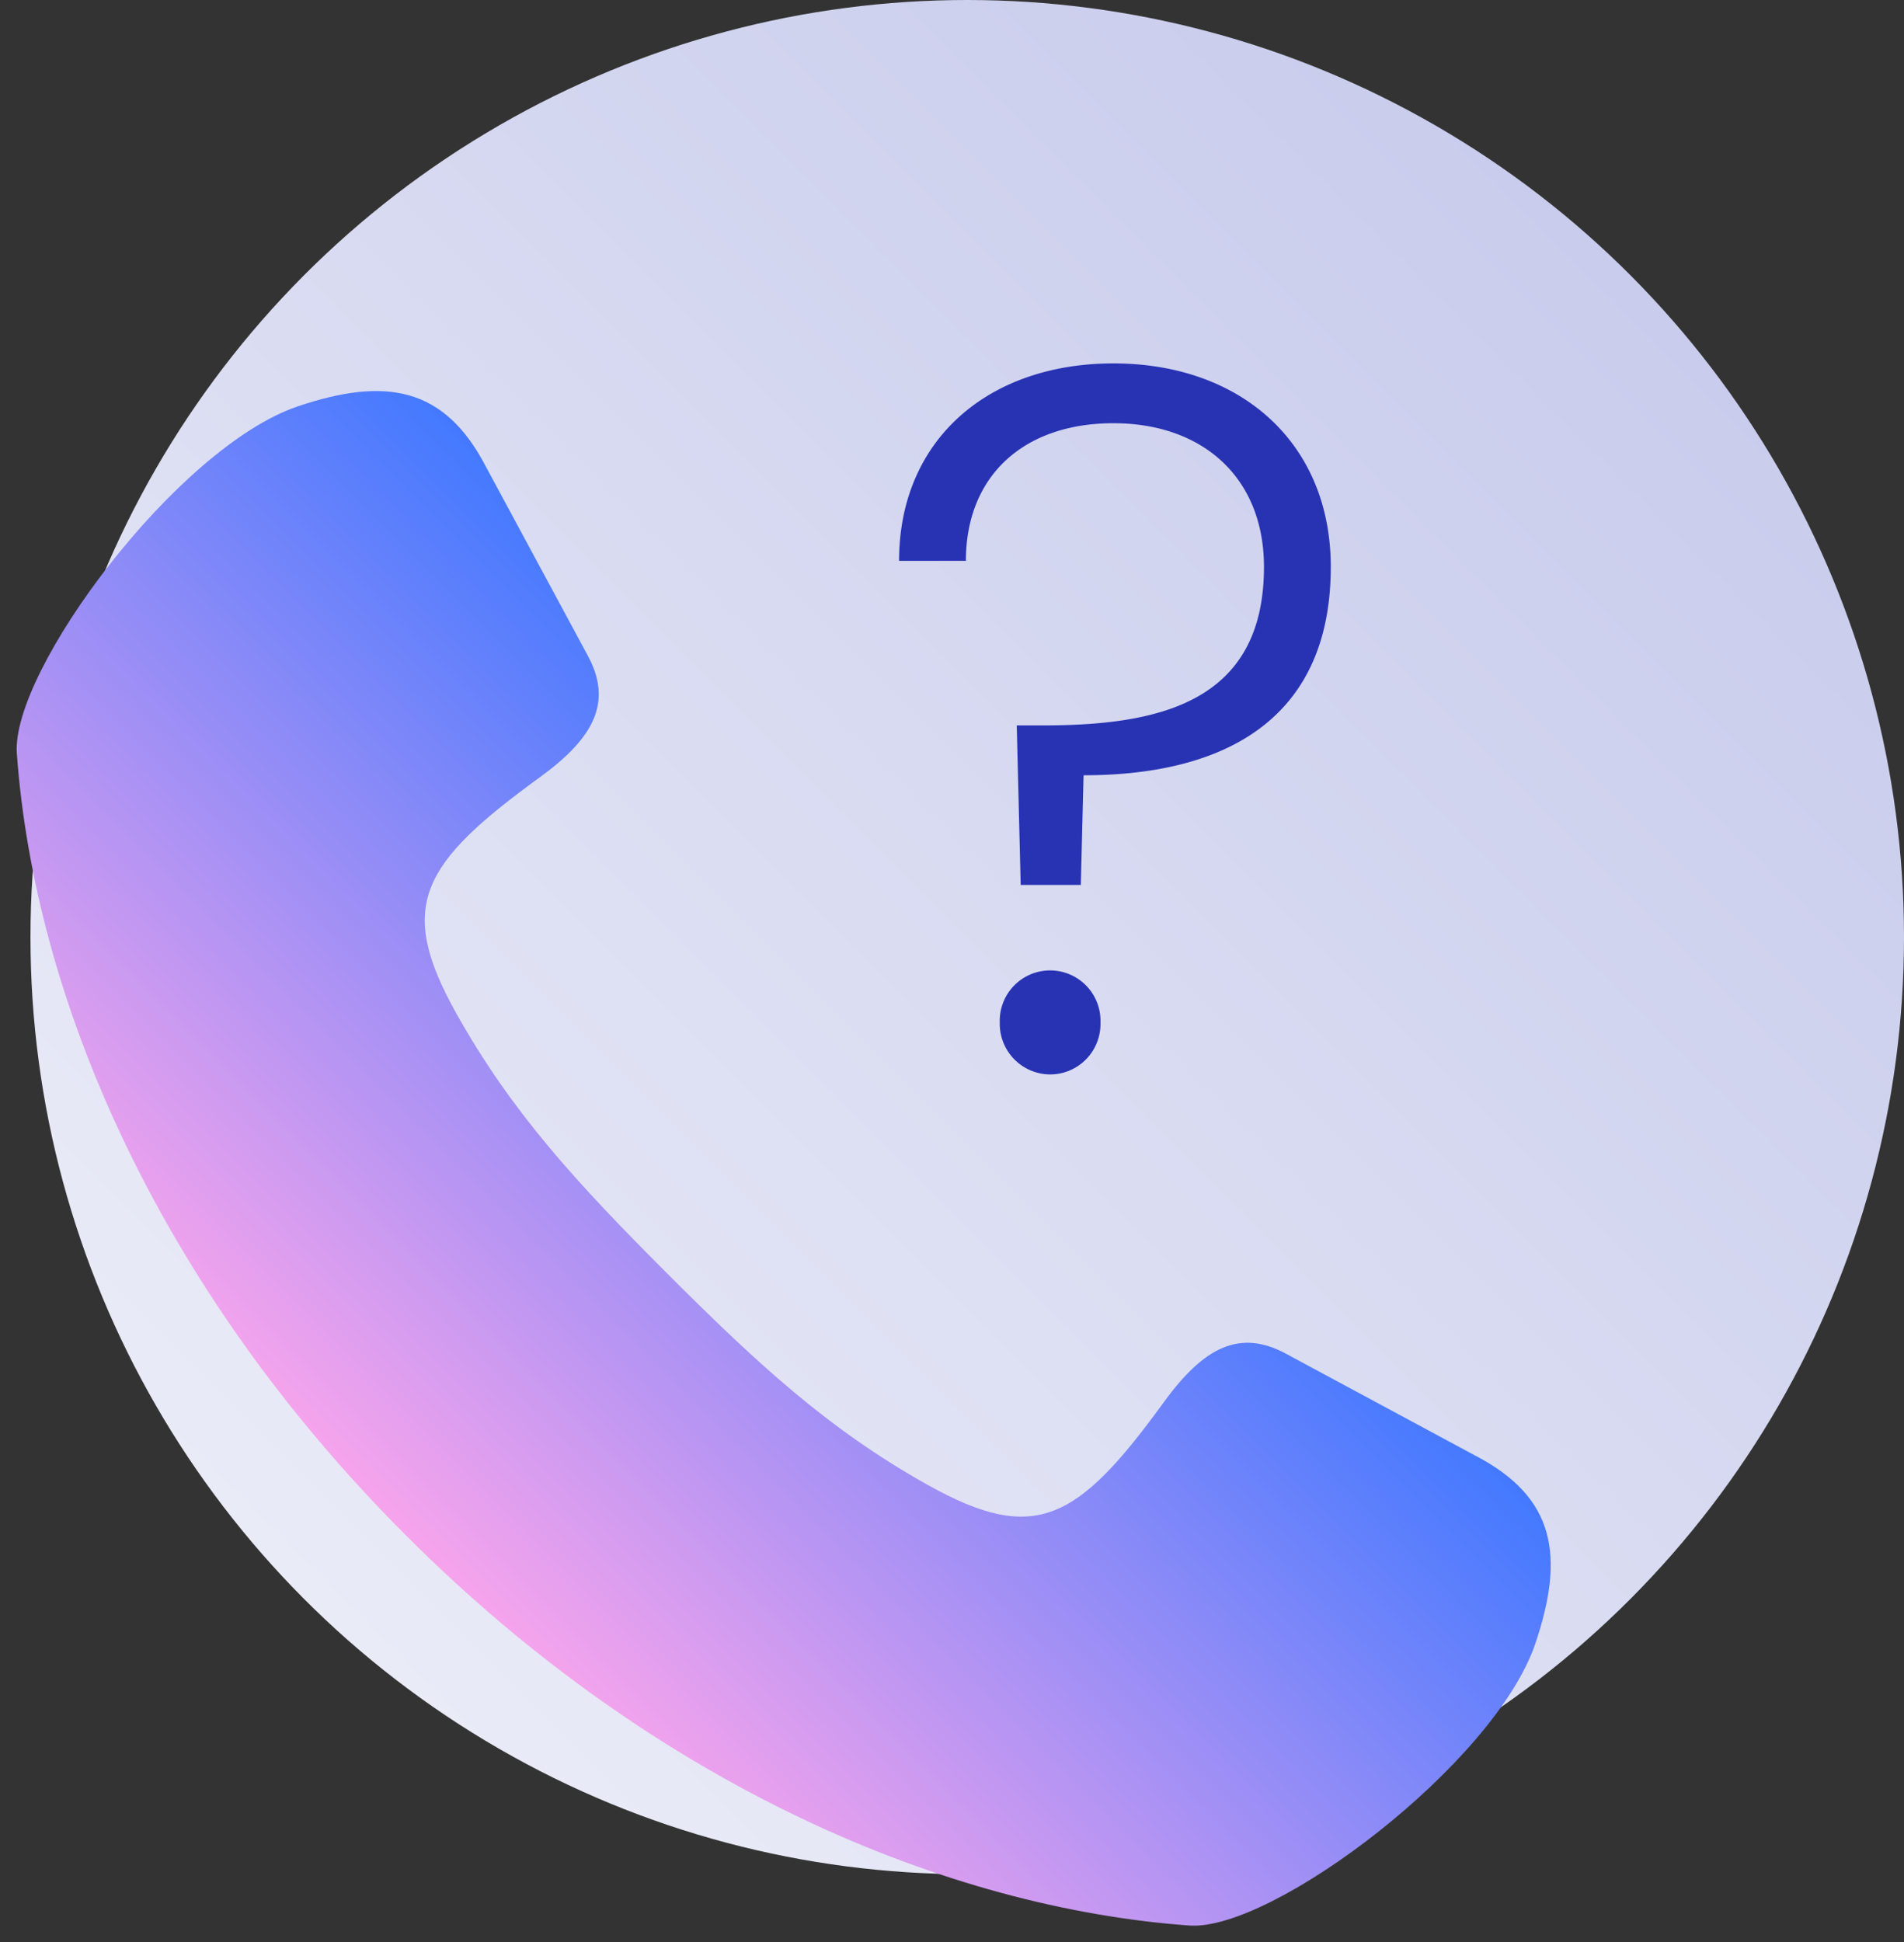
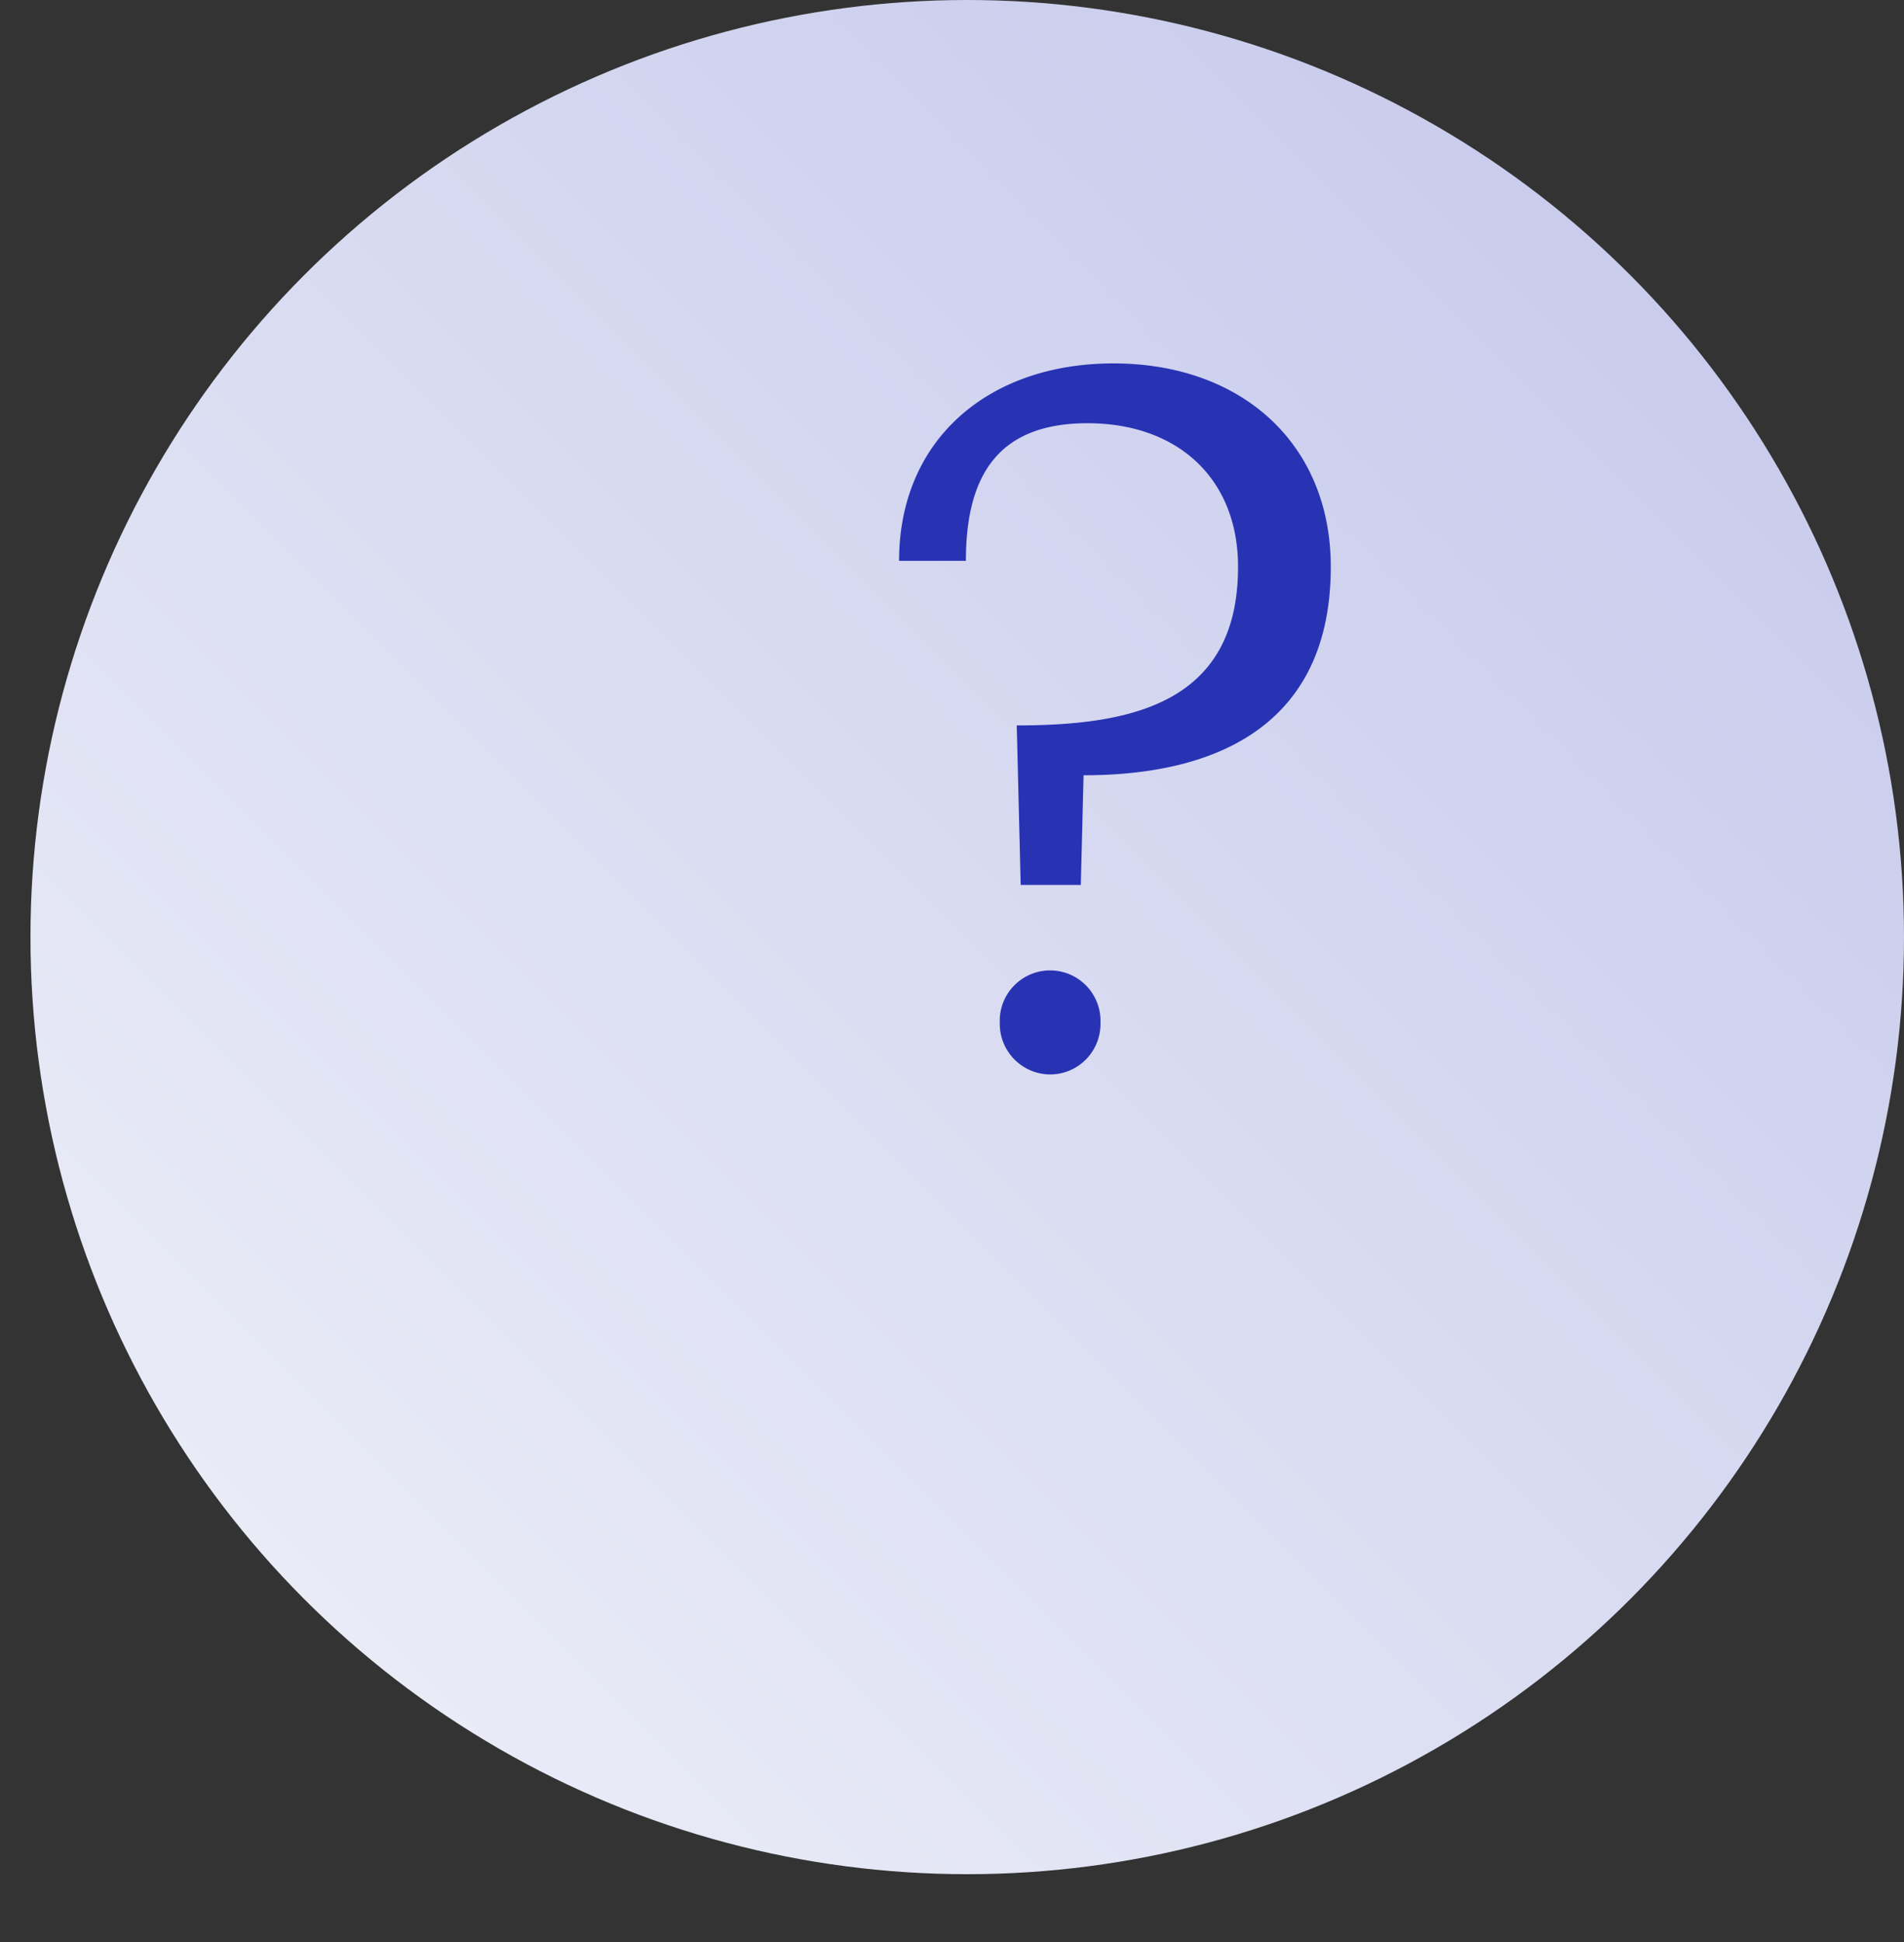
<svg xmlns="http://www.w3.org/2000/svg" viewBox="55.24 59.8 284.96 290.6">
  <rect x="55.24" y="59.8" width="284.96" height="290.6" fill="#333333" stroke="none" />
  <defs>
    <style>.cls-1{fill:url(#linear-gradient);}.cls-2{fill:url(#linear-gradient-2);}.cls-3{fill:#4379ff;}.cls-4{fill:#2833b4;}</style>
    <linearGradient id="linear-gradient" x1="100.86" y1="299.14" x2="299.14" y2="100.86" gradientUnits="userSpaceOnUse">
      <stop offset="0" stop-color="#e9ebf7" />
      <stop offset="1" stop-color="#c9ccec" />
    </linearGradient>
    <linearGradient id="linear-gradient-2" x1="116.04" y1="289.56" x2="203" y2="202.6" gradientUnits="userSpaceOnUse">
      <stop offset="0" stop-color="#f6a4ec" />
      <stop offset="1" stop-color="#4379ff" />
    </linearGradient>
  </defs>
  <g id="Layer_2" data-name="Layer 2">
    <circle class="cls-1" cx="200" cy="200" r="140.2" />
  </g>
  <g id="Layer_1" data-name="Layer 1">
-     <path class="cls-2" d="M57.76,172.51c2.59,36.1,20.68,79.48,58.32,117.09s81.05,55.69,117.18,58.28c12.37.88,45.65-24.14,51.76-42.17,4.42-13.07,3.05-21.9-9-28.14l-28.32-15.24c-6.89-3.72-12.25-1-18.19,7.13-13,17.92-19.36,21.46-35.35,12.54-14.93-8.33-25.61-18.22-39-31.61s-23.3-24.08-31.64-39c-8.93-16-5.38-22.3,12.55-35.33,8.17-5.93,10.86-11.29,7.14-18.17l-15.26-28.29c-6.23-12-15.08-13.41-28.16-9C81.74,126.72,56.88,160.16,57.76,172.51Z" />
    <line class="cls-3" x1="96" y1="125.96" x2="126.62" y2="179.54" />
    <line class="cls-3" x1="226.1" y1="279.02" x2="279.67" y2="309.63" />
-     <path class="cls-4" d="M221.88,114.17c19.1,0,32.53,11.94,32.53,30.44,0,22.53-15.52,31.18-37,31.18L217,192.2h-9l-.59-23.87h3.88c17.16,0,33.12-3.28,33.12-23.72,0-13.28-9.1-21.49-22.53-21.49S199.8,131,199.8,143.71h-10C189.8,125.66,203.08,114.17,221.88,114.17Zm-9.4,106.38a7.58,7.58,0,0,1-7.61-7.75,7.54,7.54,0,1,1,15.07,0A7.55,7.55,0,0,1,212.48,220.55Z" />
+     <path class="cls-4" d="M221.88,114.17c19.1,0,32.53,11.94,32.53,30.44,0,22.53-15.52,31.18-37,31.18L217,192.2h-9l-.59-23.87c17.16,0,33.12-3.28,33.12-23.72,0-13.28-9.1-21.49-22.53-21.49S199.8,131,199.8,143.71h-10C189.8,125.66,203.08,114.17,221.88,114.17Zm-9.4,106.38a7.58,7.58,0,0,1-7.61-7.75,7.54,7.54,0,1,1,15.07,0A7.55,7.55,0,0,1,212.48,220.55Z" />
  </g>
</svg>